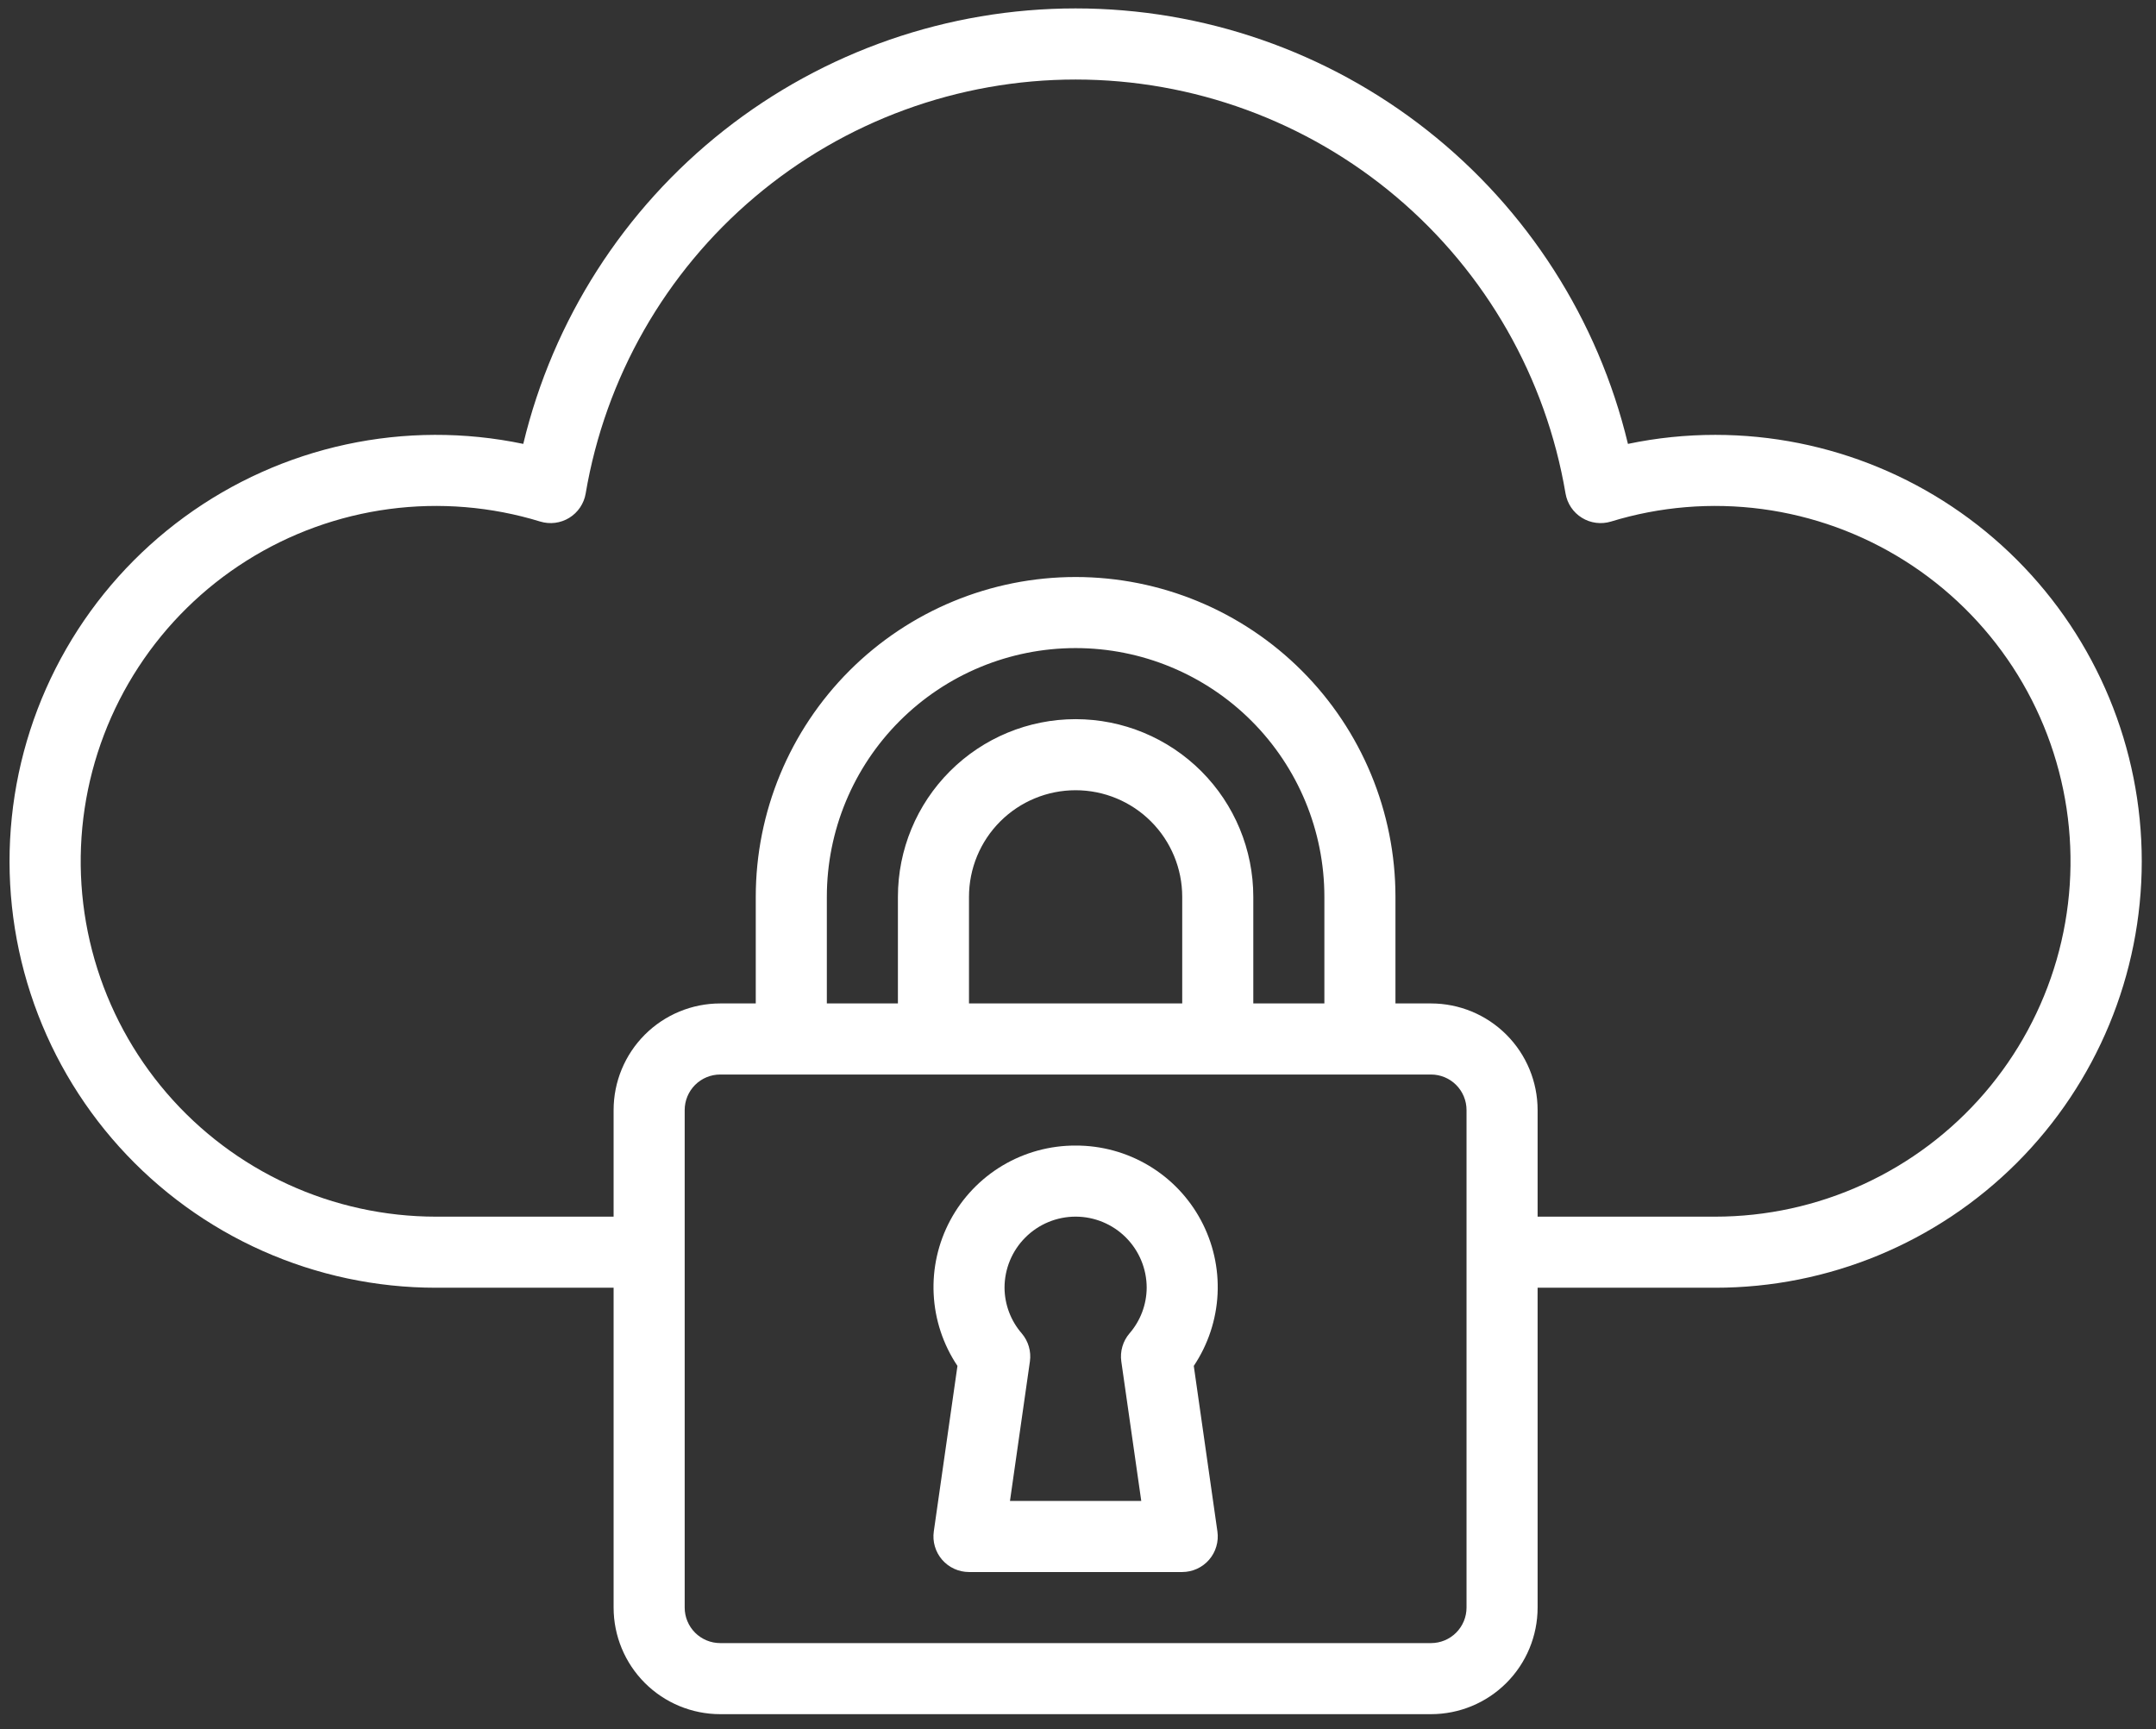
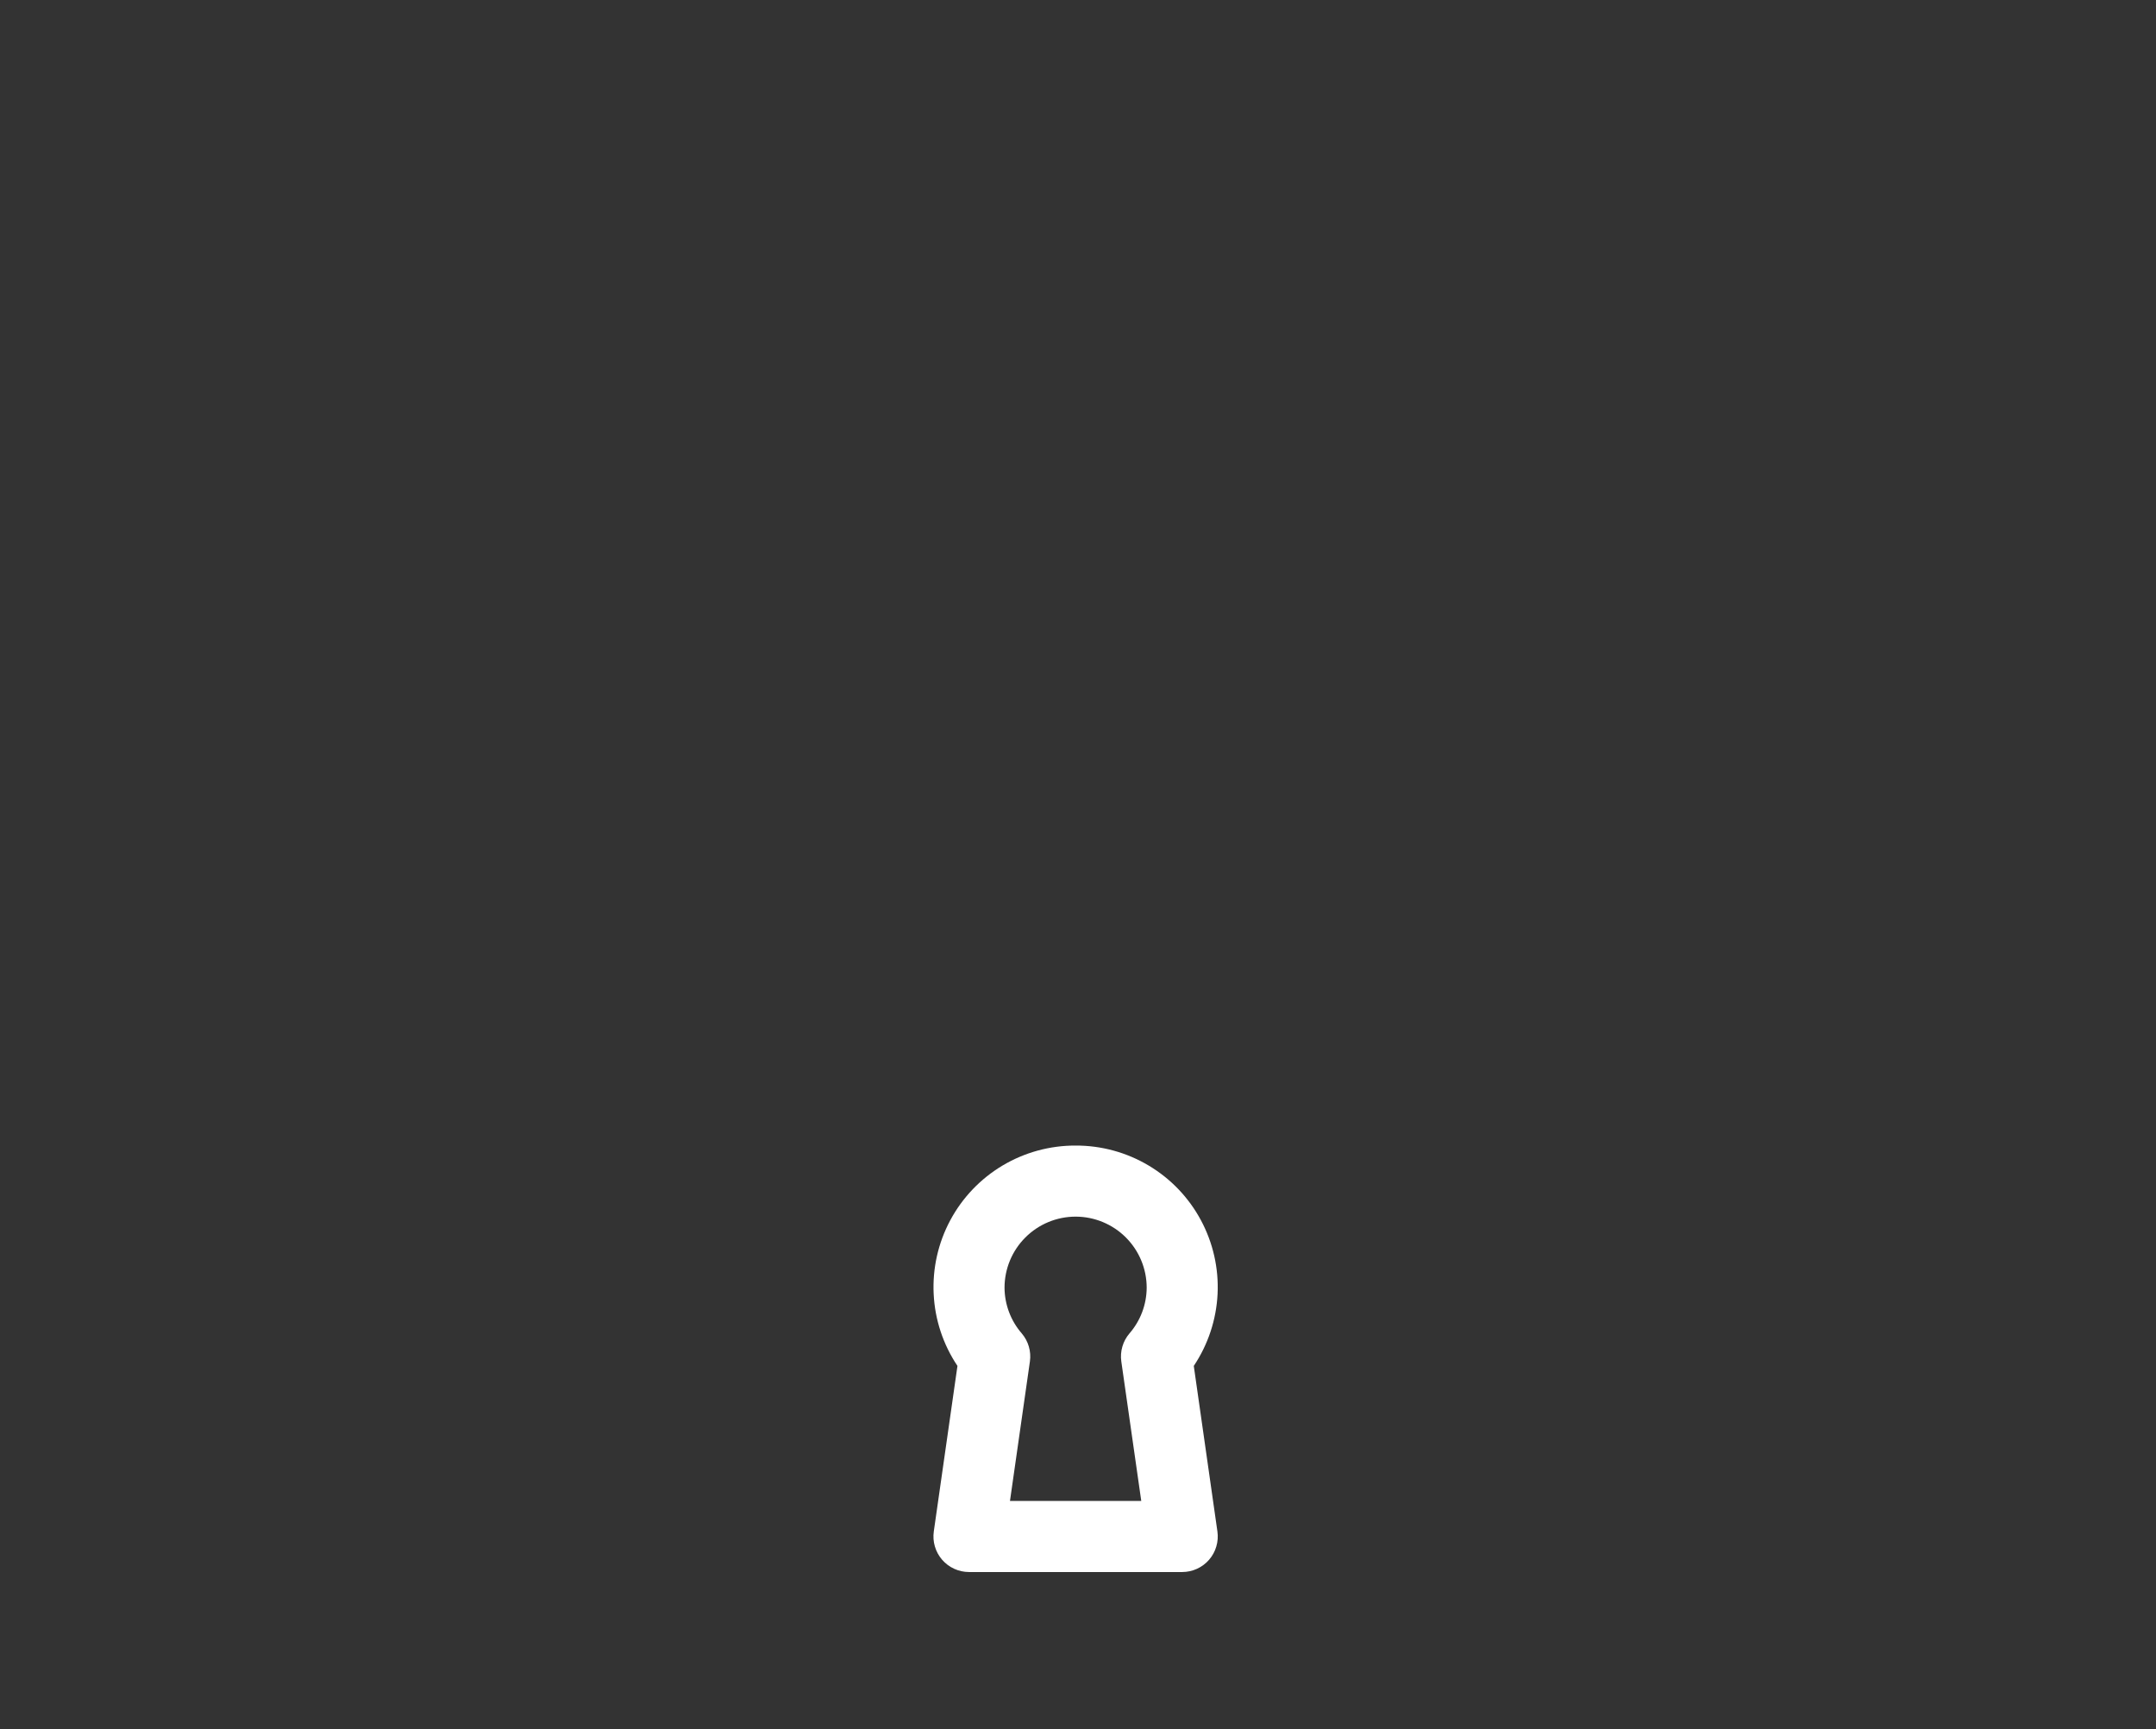
<svg xmlns="http://www.w3.org/2000/svg" width="91" height="73" viewBox="0 0 91 73" fill="none">
  <rect x="0" y="0" width="91" height="73" fill="#333333" stroke="none" />
-   <path d="M72.399 18.356C71.16 18.356 69.925 18.483 68.712 18.737C67.456 13.5 64.472 8.838 60.243 5.504C56.014 2.169 50.785 0.355 45.399 0.355C40.013 0.355 34.785 2.169 30.555 5.504C26.326 8.838 23.343 13.5 22.086 18.737C19.62 18.221 17.072 18.229 14.609 18.76C12.146 19.291 9.822 20.334 7.787 21.82C5.752 23.306 4.051 25.203 2.796 27.387C1.54 29.572 0.757 31.996 0.498 34.503C0.239 37.009 0.508 39.542 1.29 41.938C2.071 44.334 3.347 46.538 5.034 48.41C6.722 50.281 8.783 51.778 11.085 52.802C13.388 53.826 15.879 54.356 18.399 54.356H25.899V67.856C25.899 69.049 26.373 70.194 27.217 71.038C28.061 71.882 29.206 72.356 30.399 72.356H60.399C61.593 72.356 62.737 71.882 63.581 71.038C64.425 70.194 64.899 69.049 64.899 67.856V54.356H72.399C77.173 54.356 81.751 52.46 85.127 49.084C88.503 45.708 90.399 41.13 90.399 36.356C90.399 31.582 88.503 27.004 85.127 23.628C81.751 20.253 77.173 18.356 72.399 18.356ZM61.899 67.856C61.899 68.254 61.741 68.635 61.46 68.917C61.179 69.198 60.797 69.356 60.399 69.356H30.399C30.001 69.356 29.62 69.198 29.338 68.917C29.057 68.635 28.899 68.254 28.899 67.856V46.856C28.899 46.458 29.057 46.077 29.338 45.795C29.62 45.514 30.001 45.356 30.399 45.356H60.399C60.797 45.356 61.179 45.514 61.46 45.795C61.741 46.077 61.899 46.458 61.899 46.856V67.856ZM55.899 42.356H52.899V37.856C52.899 35.867 52.109 33.959 50.703 32.553C49.296 31.146 47.388 30.356 45.399 30.356C43.41 30.356 41.502 31.146 40.096 32.553C38.689 33.959 37.899 35.867 37.899 37.856V42.356H34.899V37.856C34.899 35.071 36.005 32.401 37.975 30.431C39.944 28.462 42.614 27.356 45.399 27.356C48.184 27.356 50.855 28.462 52.824 30.431C54.793 32.401 55.899 35.071 55.899 37.856V42.356ZM40.899 42.356V37.856C40.899 36.663 41.373 35.518 42.217 34.674C43.061 33.83 44.206 33.356 45.399 33.356C46.593 33.356 47.737 33.83 48.581 34.674C49.425 35.518 49.899 36.663 49.899 37.856V42.356H40.899ZM72.399 51.356H64.899V46.856C64.899 45.663 64.425 44.518 63.581 43.674C62.737 42.83 61.593 42.356 60.399 42.356H58.899V37.856C58.899 34.276 57.477 30.842 54.945 28.31C52.413 25.778 48.98 24.356 45.399 24.356C41.819 24.356 38.385 25.778 35.853 28.31C33.322 30.842 31.899 34.276 31.899 37.856V42.356H30.399C29.206 42.356 28.061 42.83 27.217 43.674C26.373 44.518 25.899 45.663 25.899 46.856V51.356H18.399C16.242 51.355 14.11 50.889 12.149 49.989C10.188 49.089 8.445 47.777 7.038 46.142C5.63 44.506 4.592 42.587 3.994 40.514C3.396 38.441 3.252 36.264 3.572 34.13C3.892 31.997 4.669 29.957 5.849 28.151C7.029 26.345 8.585 24.815 10.41 23.665C12.235 22.515 14.287 21.772 16.426 21.487C18.564 21.203 20.739 21.382 22.802 22.015C23.006 22.077 23.221 22.095 23.432 22.068C23.644 22.041 23.847 21.969 24.029 21.857C24.21 21.745 24.366 21.596 24.485 21.419C24.604 21.242 24.685 21.041 24.72 20.831C25.547 15.945 28.077 11.509 31.863 8.311C35.648 5.112 40.444 3.357 45.399 3.357C50.355 3.357 55.151 5.112 58.936 8.311C62.721 11.509 65.251 15.945 66.078 20.831C66.114 21.041 66.194 21.242 66.313 21.419C66.432 21.596 66.588 21.745 66.77 21.857C66.951 21.969 67.154 22.041 67.366 22.068C67.578 22.095 67.793 22.077 67.997 22.015C70.059 21.382 72.234 21.203 74.373 21.487C76.511 21.772 78.563 22.515 80.388 23.665C82.214 24.815 83.769 26.345 84.95 28.151C86.13 29.957 86.906 31.997 87.226 34.13C87.546 36.264 87.403 38.441 86.805 40.514C86.206 42.587 85.168 44.506 83.761 46.142C82.353 47.777 80.61 49.089 78.649 49.989C76.688 50.889 74.557 51.355 72.399 51.356Z" fill="white" />
  <path d="M45.399 48.355C44.315 48.351 43.249 48.642 42.317 49.197C41.386 49.752 40.622 50.55 40.11 51.506C39.597 52.462 39.355 53.539 39.408 54.623C39.461 55.706 39.808 56.755 40.412 57.656L39.414 64.639C39.383 64.853 39.398 65.07 39.459 65.276C39.519 65.483 39.623 65.674 39.764 65.837C39.905 66 40.079 66.13 40.275 66.22C40.471 66.309 40.684 66.356 40.899 66.356H49.899C50.114 66.356 50.327 66.309 50.522 66.22C50.718 66.131 50.892 66.001 51.033 65.838C51.173 65.676 51.278 65.485 51.338 65.278C51.399 65.072 51.415 64.855 51.384 64.642L50.387 57.656C50.99 56.755 51.337 55.706 51.391 54.623C51.444 53.539 51.201 52.462 50.688 51.506C50.176 50.55 49.413 49.752 48.481 49.197C47.549 48.642 46.484 48.351 45.399 48.355ZM48.17 63.355H42.629L43.47 57.468C43.5 57.258 43.485 57.043 43.425 56.839C43.366 56.635 43.264 56.446 43.127 56.285C42.661 55.749 42.404 55.065 42.399 54.355C42.399 53.56 42.715 52.797 43.278 52.234C43.84 51.672 44.603 51.355 45.399 51.355C46.195 51.355 46.958 51.672 47.52 52.234C48.083 52.797 48.399 53.56 48.399 54.355C48.395 55.065 48.137 55.749 47.672 56.285C47.534 56.446 47.432 56.635 47.373 56.839C47.313 57.043 47.298 57.258 47.328 57.468L48.17 63.355Z" fill="white" />
</svg>